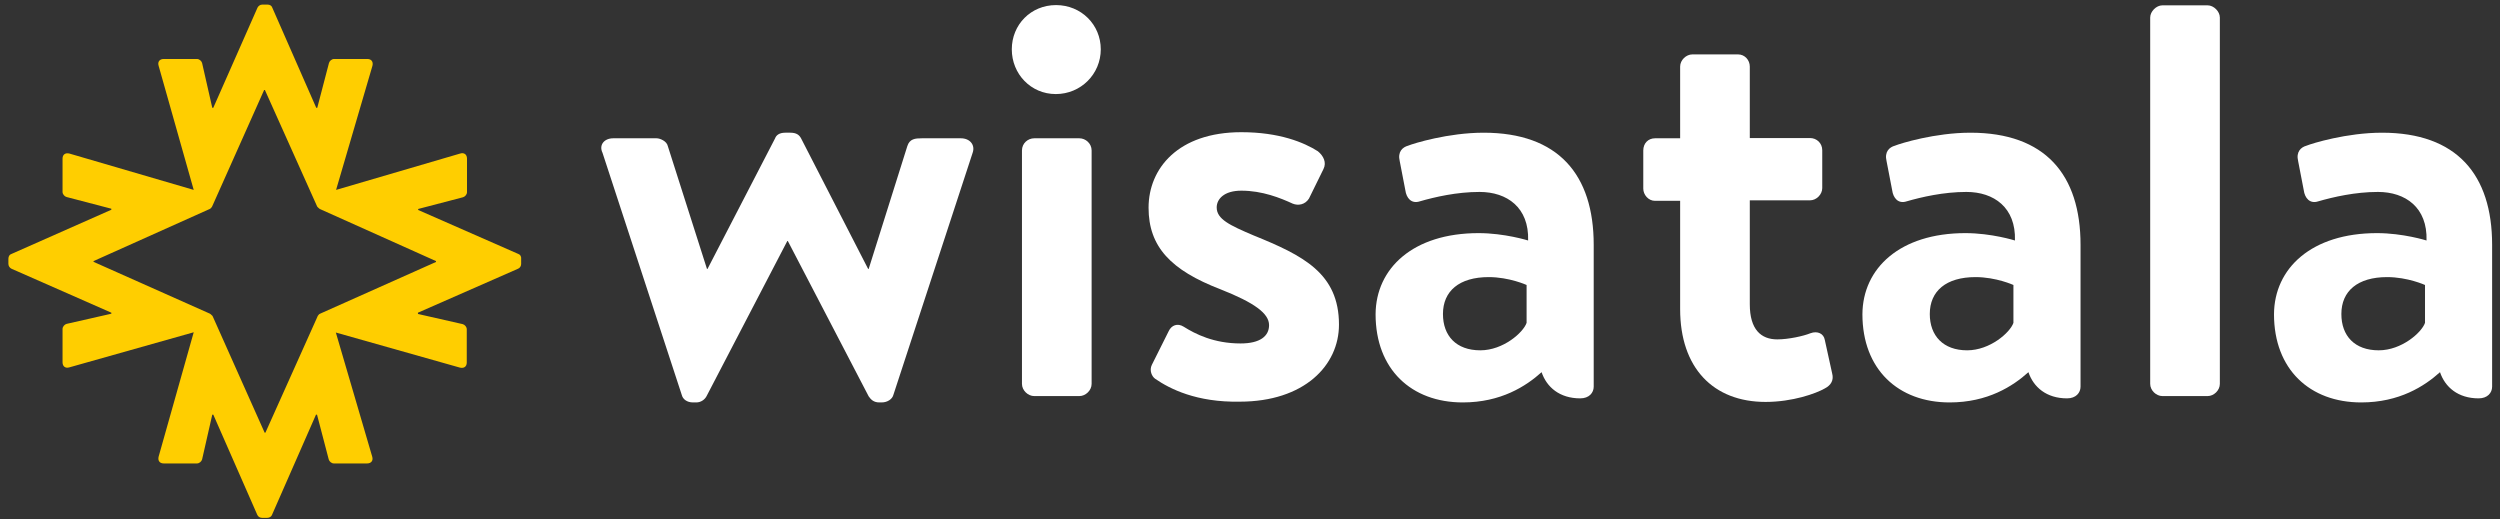
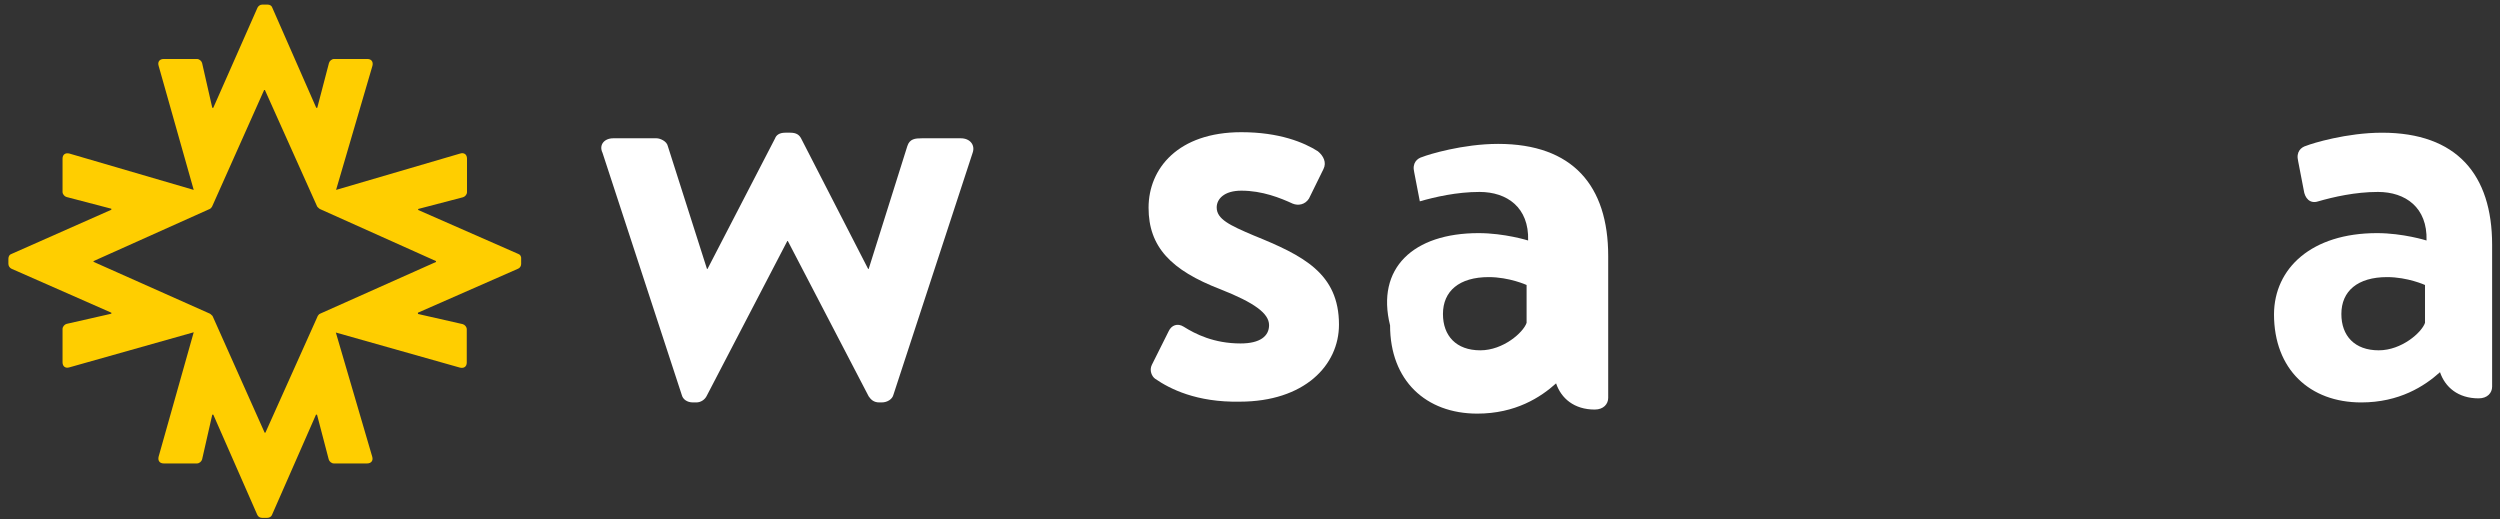
<svg xmlns="http://www.w3.org/2000/svg" version="1.1" id="Layer_1" x="0px" y="0px" viewBox="0 0 983.4 204.2" style="enable-background:new 0 0 983.4 204.2;" xml:space="preserve">
  <rect x="0" y="0" width="983.4" height="204.2" fill="#333333" stroke="none" />
  <style type="text/css">
	.st0{fill:#FFFFFF;}
	.st1{fill:#FFCE00;}
</style>
  <g>
    <path class="st0" d="M237,60.1c-1.5-3.1,0.7-5.7,4.2-5.7h17.1c1.3,0,4,1.1,4.4,3.1l15.4,48.3h0.2l26.6-51.4c0.4-1.1,1.5-2.2,4-2.2   h2c2.4,0,3.5,0.9,4.2,2.2l26.4,51.4h0.2l15.2-48.3c0.9-2.9,3.1-3.1,5.7-3.1h15.4c3.5,0,5.7,2.6,4.6,5.7l-31.2,95.3   c-0.4,1.5-2.2,2.9-4.6,2.9h-0.9c-2.2,0-3.3-1.1-4.2-2.4l-31.8-61.1h-0.2l-31.8,61.1c-0.7,1.3-2.2,2.4-4,2.4h-1.3   c-2.4,0-4-1.3-4.4-2.9L237,60.1z" />
-     <path class="st0" d="M398,19.4c0-9.7,7.5-17.4,17.4-17.4c9.9,0,17.6,7.7,17.6,17.4S425.2,37,415.3,37C405.5,37,398,29.1,398,19.4z    M402,59.2c0-2.9,2.4-4.8,4.8-4.8h17.8c2.4,0,4.8,2,4.8,4.8V151c0,2.6-2.4,4.8-4.8,4.8h-17.8c-2.4,0-4.8-2.2-4.8-4.8V59.2z" />
    <path class="st0" d="M454.4,149c-1.3-0.9-2.4-3.3-1.3-5.5l6.6-13.2c1.1-2.4,3.5-3.3,5.9-1.8c4.6,2.9,11.9,6.6,22.4,6.6   c7.7,0,11.2-2.9,11.2-7.2c0-4.6-5.7-8.8-19.1-14.1c-19.5-7.5-28.3-16.7-28.3-32.1c0-15.4,11.6-29.7,36.5-29.7   c14.9,0,24.6,4,30.1,7.5c2.2,1.8,3.5,4.4,2.2,7l-5.7,11.6c-1.5,2.4-4.2,2.9-6.4,2c-4.8-2.2-11.9-5.1-20.2-5.1   c-6.8,0-9.7,3.3-9.7,6.6c0,4.6,5.1,7,14.5,11c19.5,7.9,33.6,14.9,33.6,35.1c0,16-13.6,30.3-39.1,30.3   C470.7,158.3,460.2,153,454.4,149z" />
-     <path class="st0" d="M581.6,91.7c10.3,0,19.5,2.9,19.5,2.9c0.4-13-8.3-19.1-19.1-19.1c-9,0-17.6,2-23.5,3.7   c-3.3,1.1-5.3-1.3-5.7-4.4l-2.2-11.4c-0.9-3.7,1.1-5.5,3.3-6.1c2.2-0.9,15.8-5.1,29.7-5.1c29.4,0,43.3,16.5,43.3,44.1v55.8   c0,2.4-1.8,4.6-5.3,4.6c-8.1,0-13.2-4.4-15.2-10.3c-6.1,5.5-16,11.9-31,11.9c-20.2,0-34.3-13-34.3-34.7   C541.2,105.5,555.9,91.7,581.6,91.7z M582.3,137.8c9,0,16.9-7,18.2-10.8v-14.9c0,0-6.8-3.1-14.9-3.1c-11.6,0-18,5.5-18,14.5   C567.6,132.1,572.8,137.8,582.3,137.8z" />
-     <path class="st0" d="M651,79c-2.6,0-4.6-2.4-4.6-4.8V59.2c0-2.9,2-4.8,4.6-4.8h9.9V26.2c0-2.6,2.4-4.8,4.8-4.8h18   c2.6,0,4.6,2.2,4.6,4.8v28.1h23.7c2.6,0,4.8,2,4.8,4.8v14.9c0,2.4-2.2,4.8-4.8,4.8h-23.7v40.9c0,9.9,4.4,13.8,10.8,13.8   c4.4,0,10.3-1.3,13-2.4c2.9-1.1,5.3,0.2,5.7,2.6l2.9,13.2c0.7,2.6-0.4,4.6-2.9,5.9c-3.5,2-12.7,5.3-23.3,5.3   c-20.6,0-33.6-13.4-33.6-36.5V79H651z" />
-     <path class="st0" d="M773.1,91.7c10.3,0,19.5,2.9,19.5,2.9c0.4-13-8.3-19.1-19.1-19.1c-9,0-17.6,2-23.5,3.7   c-3.3,1.1-5.3-1.3-5.7-4.4l-2.2-11.4c-0.9-3.7,1.1-5.5,3.3-6.1c2.2-0.9,15.8-5.1,29.7-5.1c29.4,0,43.3,16.5,43.3,44.1v55.8   c0,2.4-1.8,4.6-5.3,4.6c-8.1,0-13.2-4.4-15.2-10.3c-6.1,5.5-16,11.9-31,11.9c-20.2,0-34.3-13-34.3-34.7   C732.7,105.5,747.4,91.7,773.1,91.7z M773.8,137.8c9,0,16.9-7,18.2-10.8v-14.9c0,0-6.8-3.1-14.9-3.1c-11.6,0-18,5.5-18,14.5   C759.1,132.1,764.4,137.8,773.8,137.8z" />
-     <path class="st0" d="M845.8,6.9c0-2.4,2.4-4.8,4.8-4.8h17.8c2.4,0,4.8,2.4,4.8,4.8V151c0,2.6-2.4,4.8-4.8,4.8h-17.8   c-2.4,0-4.8-2.2-4.8-4.8V6.9z" />
+     <path class="st0" d="M581.6,91.7c10.3,0,19.5,2.9,19.5,2.9c0.4-13-8.3-19.1-19.1-19.1c-9,0-17.6,2-23.5,3.7   l-2.2-11.4c-0.9-3.7,1.1-5.5,3.3-6.1c2.2-0.9,15.8-5.1,29.7-5.1c29.4,0,43.3,16.5,43.3,44.1v55.8   c0,2.4-1.8,4.6-5.3,4.6c-8.1,0-13.2-4.4-15.2-10.3c-6.1,5.5-16,11.9-31,11.9c-20.2,0-34.3-13-34.3-34.7   C541.2,105.5,555.9,91.7,581.6,91.7z M582.3,137.8c9,0,16.9-7,18.2-10.8v-14.9c0,0-6.8-3.1-14.9-3.1c-11.6,0-18,5.5-18,14.5   C567.6,132.1,572.8,137.8,582.3,137.8z" />
    <path class="st0" d="M935,91.7c10.3,0,19.5,2.9,19.5,2.9c0.4-13-8.3-19.1-19.1-19.1c-9,0-17.6,2-23.5,3.7c-3.3,1.1-5.3-1.3-5.7-4.4   L904,63.4c-0.9-3.7,1.1-5.5,3.3-6.1c2.2-0.9,15.8-5.1,29.7-5.1c29.4,0,43.3,16.5,43.3,44.1v55.8c0,2.4-1.8,4.6-5.3,4.6   c-8.1,0-13.2-4.4-15.2-10.3c-6.1,5.5-16,11.9-31,11.9c-20.2,0-34.3-13-34.3-34.7C894.6,105.5,909.3,91.7,935,91.7z M935.7,137.8   c9,0,16.9-7,18.2-10.8v-14.9c0,0-6.8-3.1-14.9-3.1c-11.6,0-18,5.5-18,14.5C921,132.1,926.2,137.8,935.7,137.8z" />
  </g>
  <path class="st1" d="M203.9,99.9l-39.4-17.3v-0.4l17.6-4.6c0.8-0.2,1.6-1.1,1.6-2V62.4c0-1.6-1.1-2.5-2.7-2l-48.8,14.3l14.3-48.8  c0.4-1.6-0.4-2.7-2-2.7h-13.1c-0.9,0-1.8,0.8-2,1.6l-4.6,17.6h-0.4L107.1,3c-0.2-0.7-0.9-1.2-1.9-1.2h-2c-0.9,0-1.6,0.6-1.9,1.2  L83.9,42.4h-0.4l-4-17.6c-0.2-0.8-1.1-1.6-2-1.6H64.4c-1.6,0-2.5,1.1-2,2.7l13.8,48.8L27.3,60.4c-1.6-0.4-2.7,0.4-2.7,2v13.1  c0,0.9,0.8,1.8,1.6,2l17.6,4.6v0.4L4.5,99.9c-0.7,0.2-1.2,0.9-1.2,1.9v2c0,0.9,0.6,1.6,1.2,1.9L43.8,123v0.4l-17.6,4  c-0.8,0.2-1.6,1.1-1.6,2v13.1c0,1.6,1.1,2.5,2.7,2l48.9-13.8l-13.8,48.9c-0.4,1.6,0.4,2.7,2,2.7h13.1c0.9,0,1.8-0.8,2-1.6l4-17.6  h0.4l17.3,39.4c0.3,0.7,1,1.2,1.9,1.2h2c1,0,1.7-0.6,1.9-1.2l17.3-39.4h0.4l4.6,17.6c0.2,0.8,1.1,1.6,2,1.6h13.1  c1.6,0,2.5-1.1,2-2.7l-14.3-48.8l48.8,13.8c1.6,0.4,2.7-0.4,2.7-2v-13.1c0-0.9-0.8-1.8-1.6-2l-17.6-4V123l39.4-17.3  c0.7-0.3,1.2-1,1.2-1.9v-2C205.1,100.7,204.5,100.1,203.9,99.9z M171.6,103l-45.7,20.4c-0.3,0.1-0.5,0.3-0.7,0.6  c-0.1,0.2-0.3,0.3-0.3,0.5l-20.5,45.7h-0.3l-20.4-45.7c-0.1-0.2-0.2-0.4-0.4-0.5c-0.2-0.2-0.4-0.4-0.7-0.6L36.8,103v-0.3l45.7-20.5  c0.2-0.1,0.4-0.2,0.5-0.4c0.2-0.2,0.4-0.4,0.5-0.7l20.4-45.7h0.3l20.5,45.7c0.1,0.2,0.2,0.4,0.4,0.5c0.2,0.2,0.4,0.4,0.7,0.6  l45.7,20.5V103z" />
</svg>